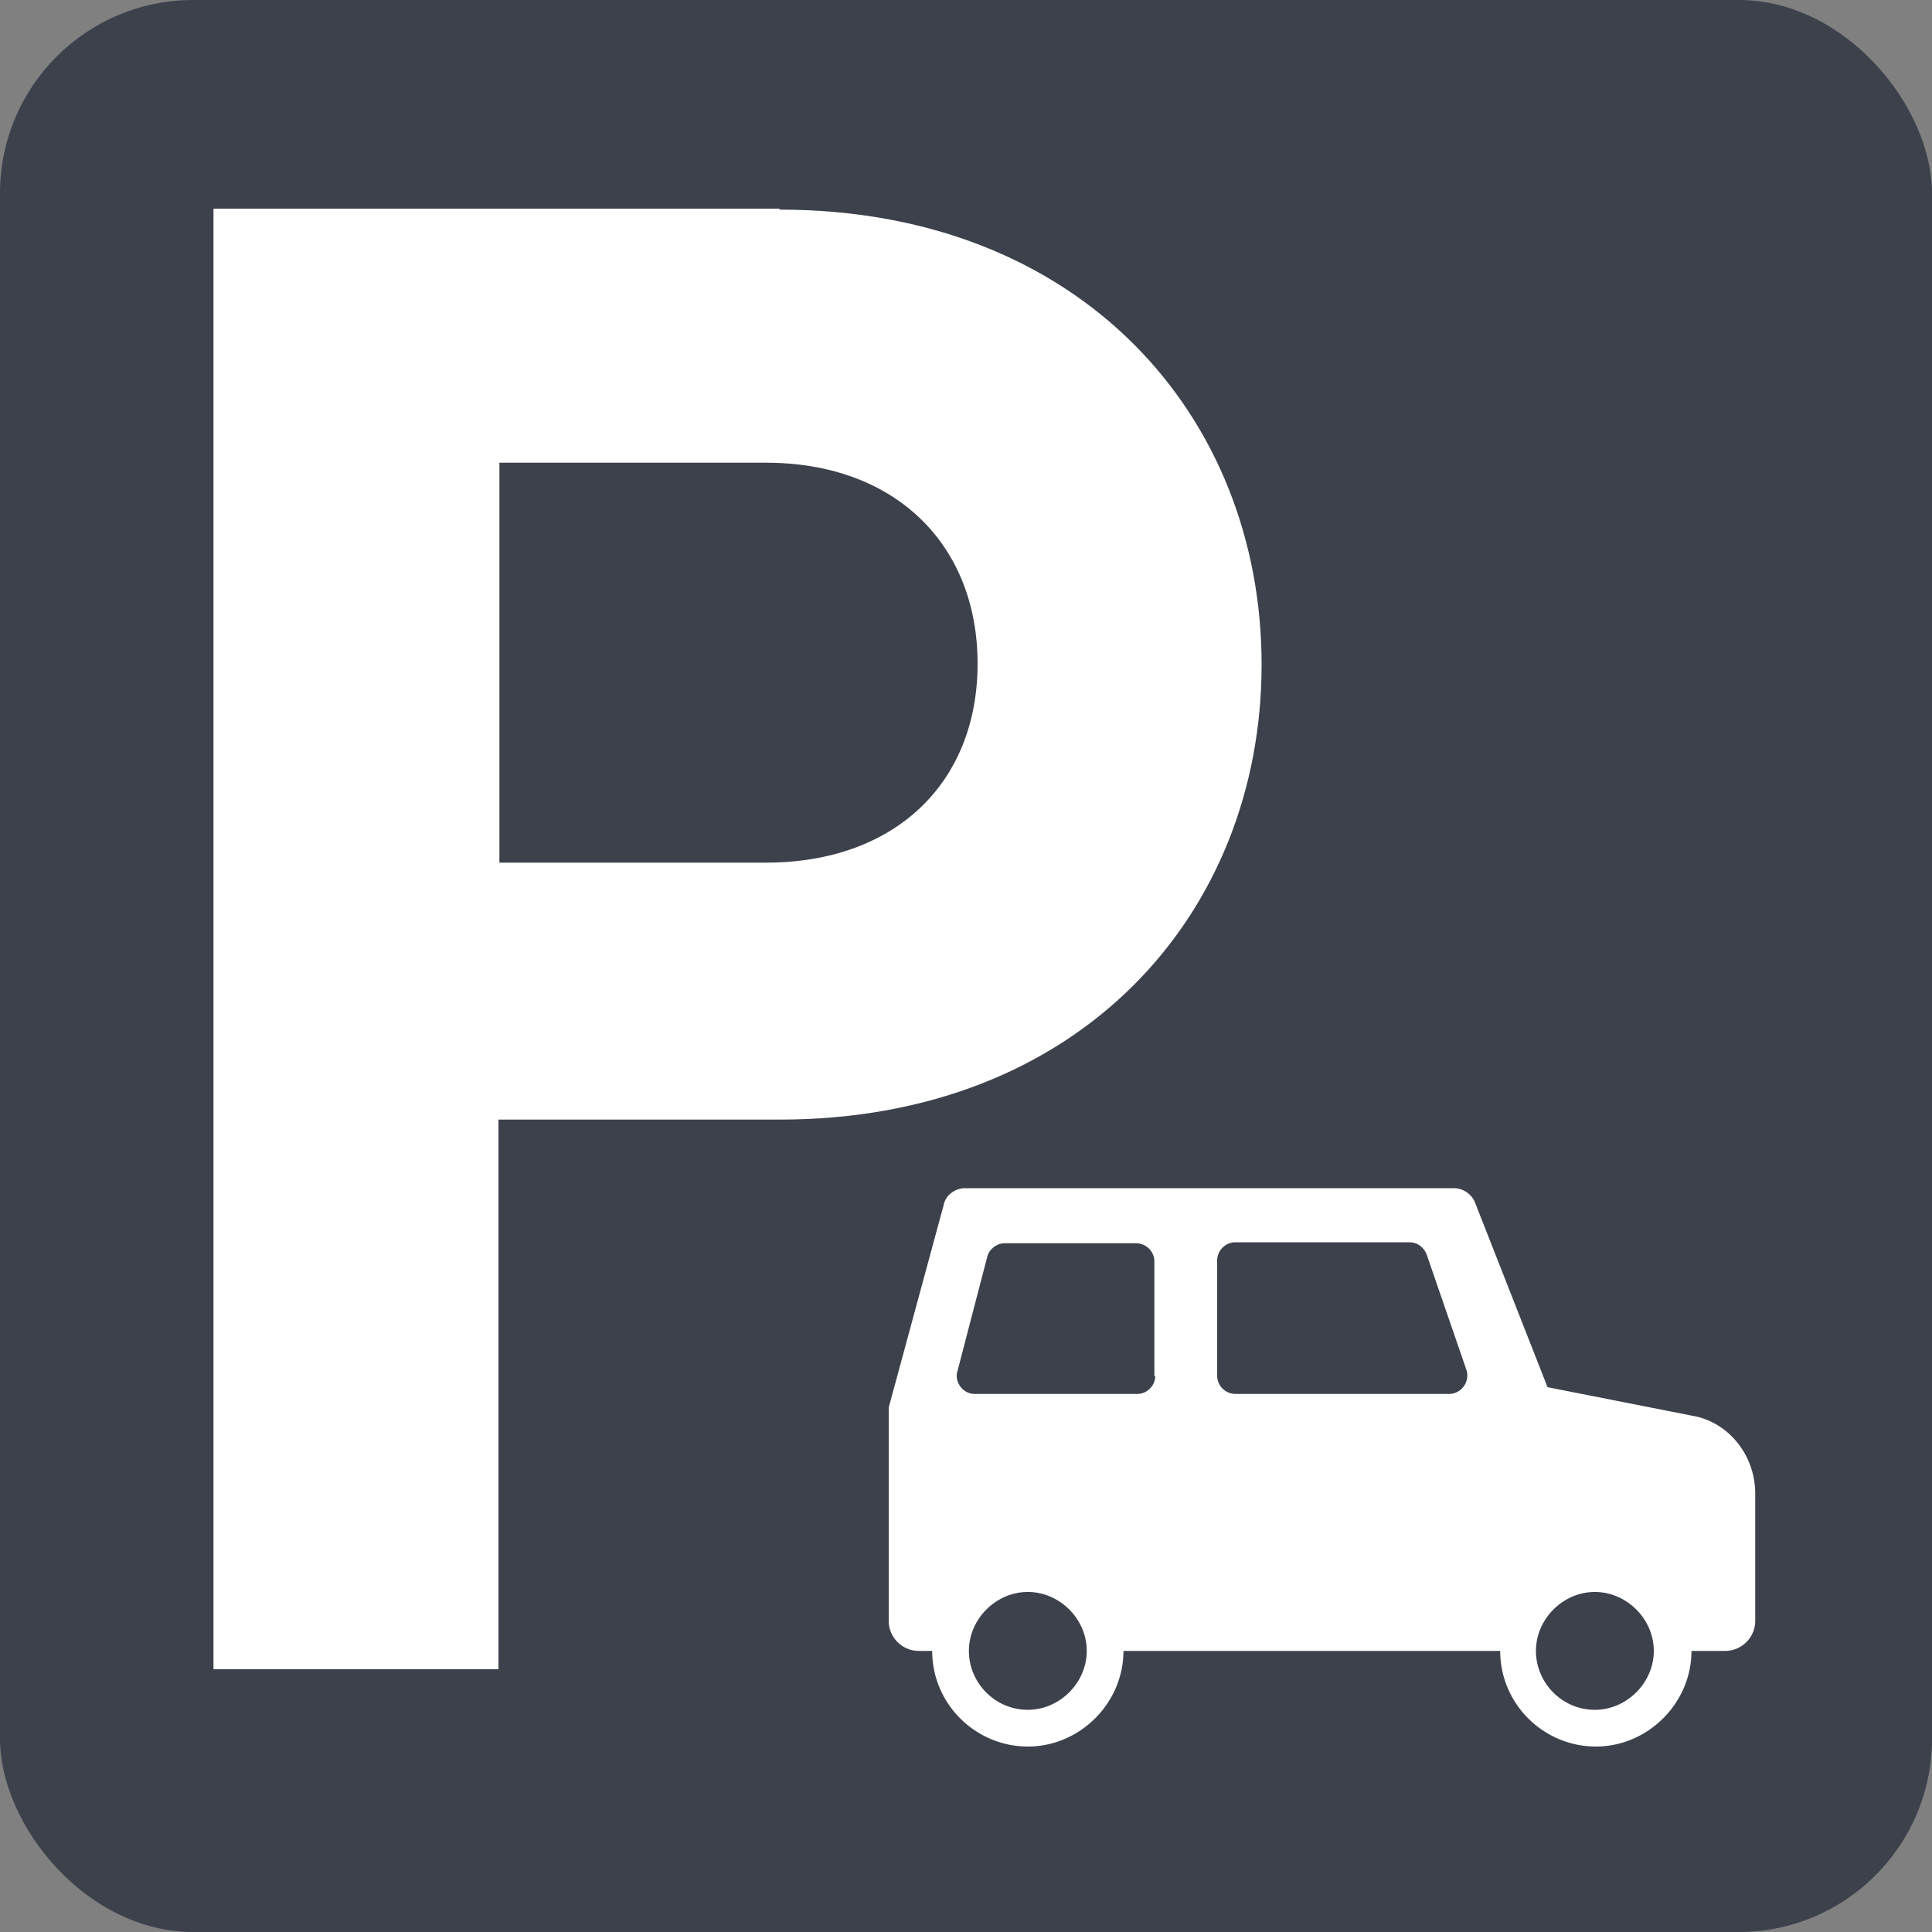
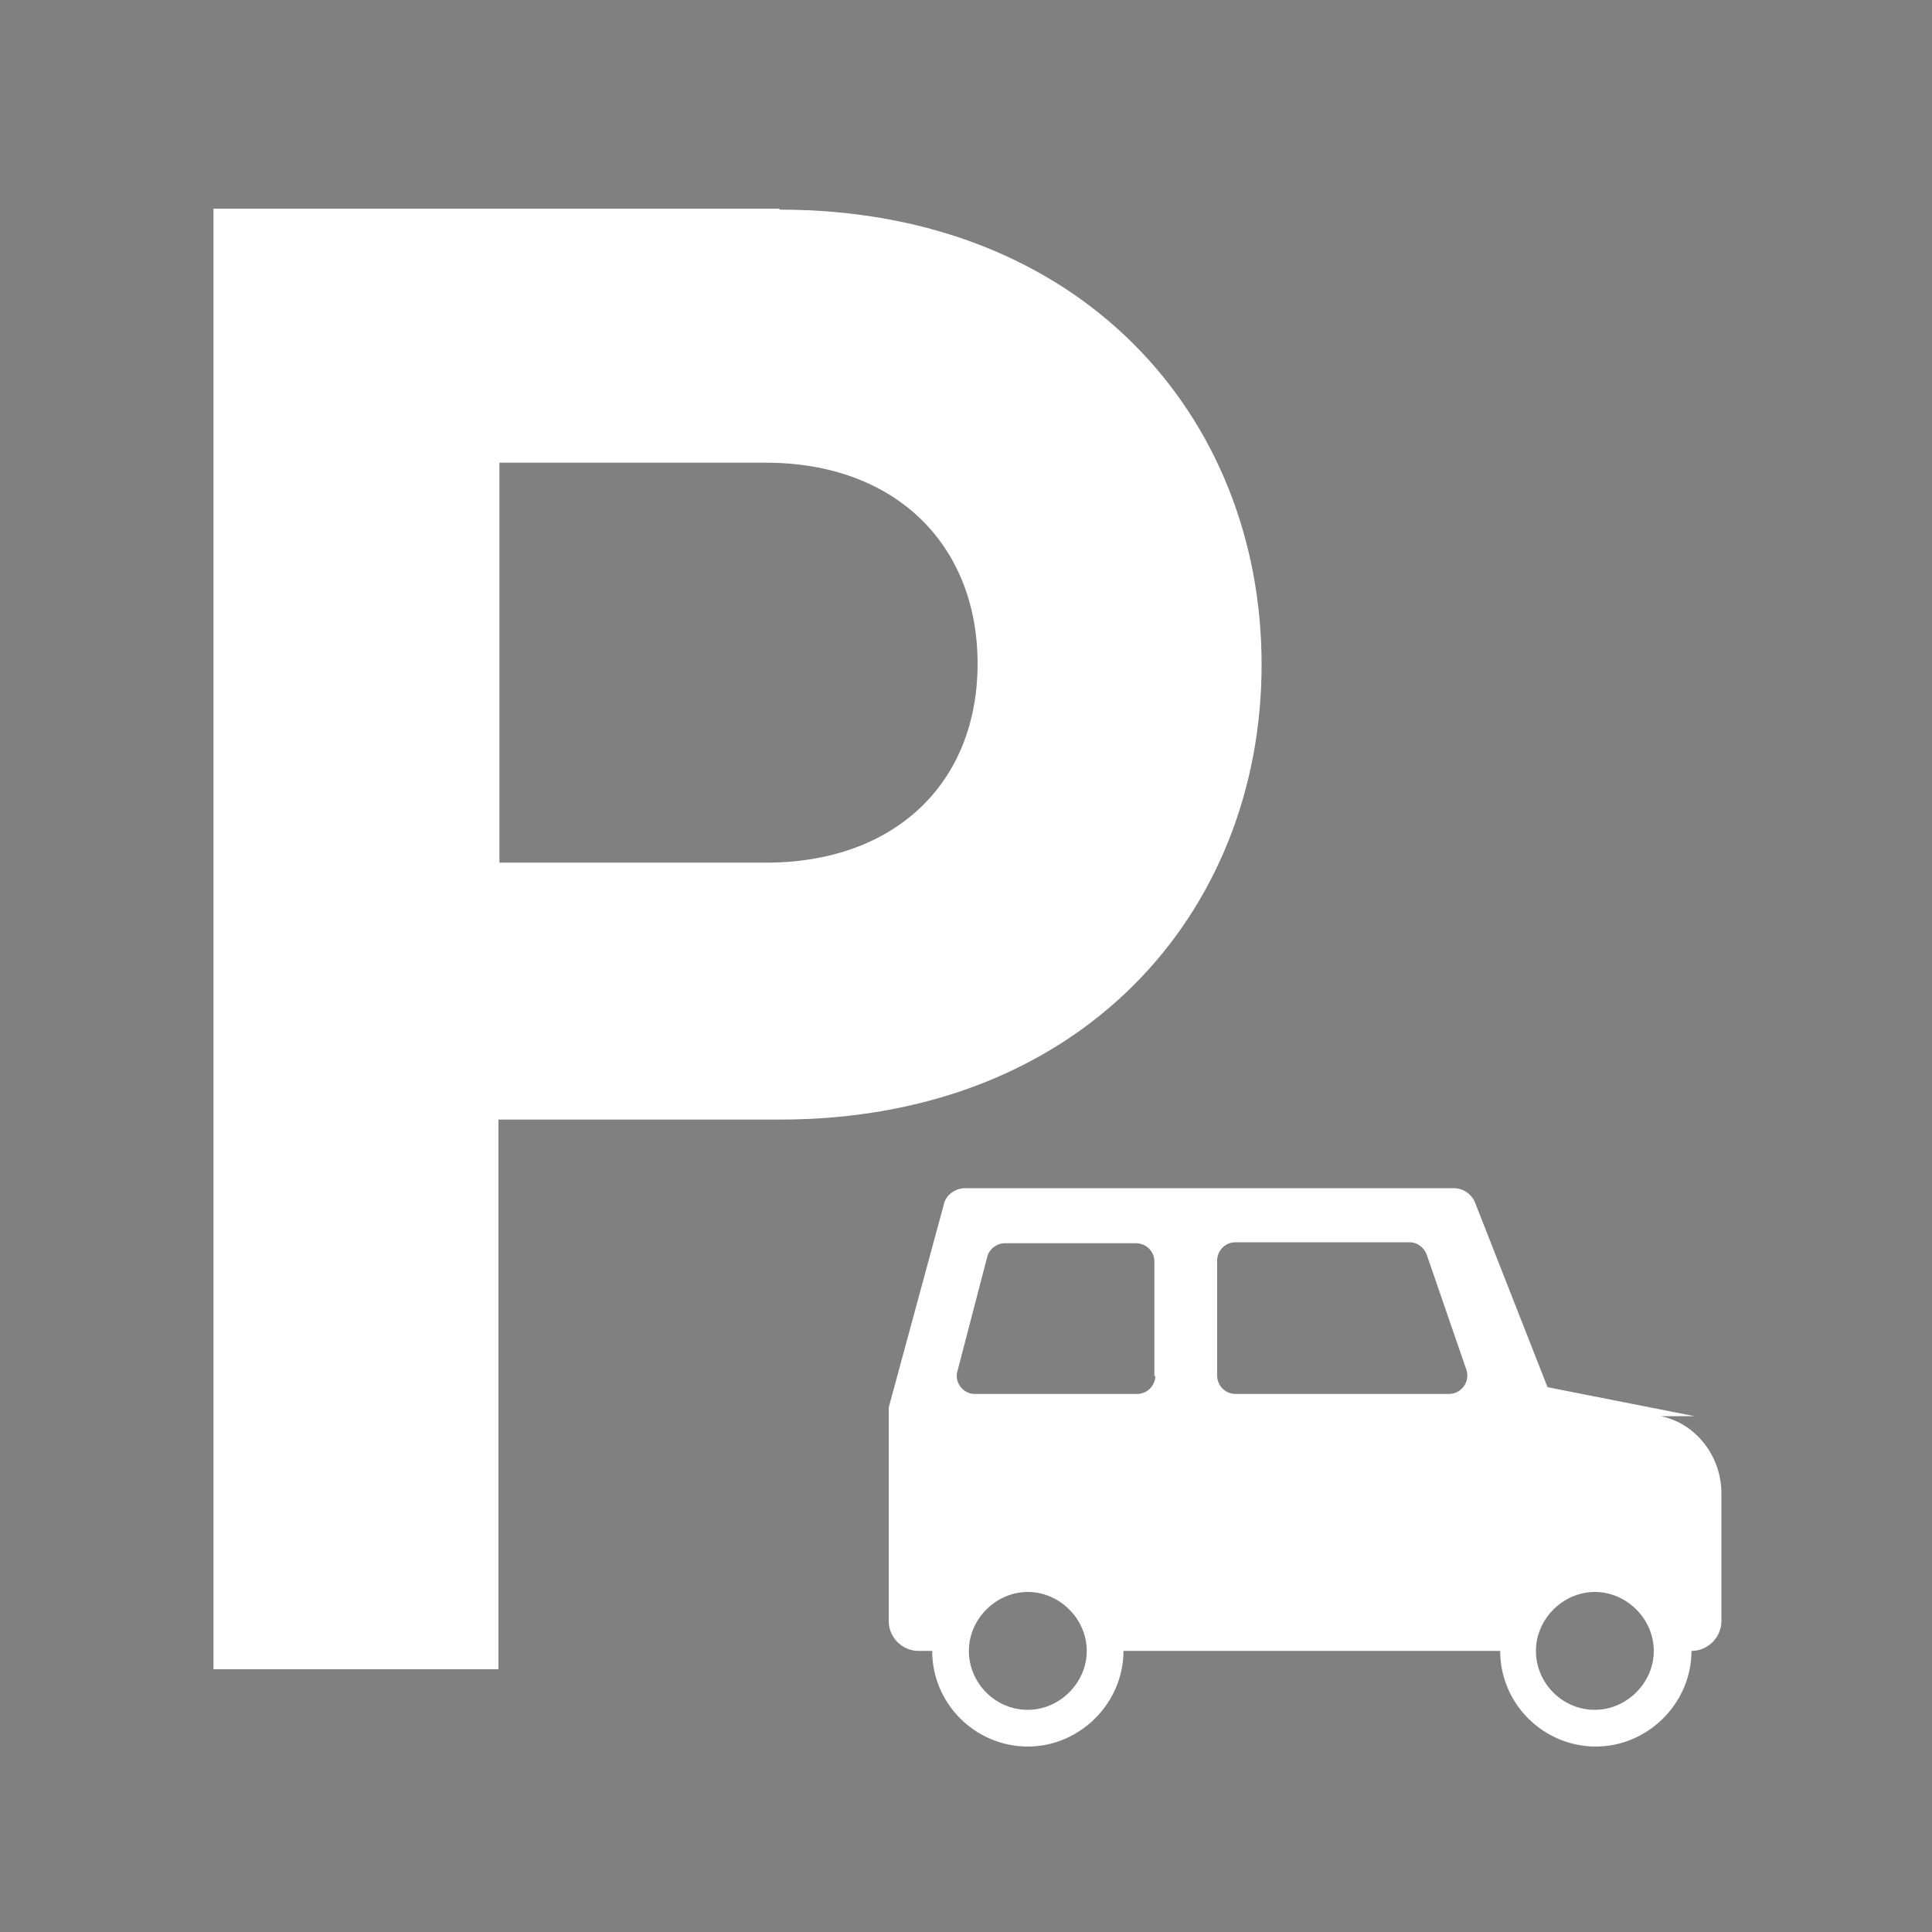
<svg xmlns="http://www.w3.org/2000/svg" id="_レイヤー_2" data-name="レイヤー 2" viewBox="0 0 20 20">
  <rect x="0" y="0" width="20" height="20" fill="#808080" stroke="none" />
  <defs>
    <style>.cls-1{fill:#fff}</style>
  </defs>
  <g id="_文字" data-name="文字">
-     <rect width="20" height="20" rx="2" ry="2" fill="#3c414c" />
    <path class="cls-1" d="M8.07 2.16H2.21v15.12h2.95v-5.69h2.91c3.12 0 4.99-2.14 4.99-4.71s-1.87-4.71-4.99-4.71zm-.14 6.77H5.17V4.79h2.76c1.34 0 2.19.85 2.19 2.08s-.85 2.06-2.19 2.06z" />
-     <path class="cls-1" d="M17.54 14.66l-1.52-.3-.75-1.91a.239.239 0 00-.22-.15H9.99c-.1 0-.2.07-.22.17l-.57 2.1v2.21c0 .17.14.31.31.31h.14c0 .55.45.99.99.99s.99-.45.99-.99h3.9c0 .55.45.99.99.99s.99-.45.99-.99h.35c.17 0 .31-.14.31-.31v-1.32c0-.39-.27-.73-.63-.8zm-6.9 3.04c-.34 0-.61-.28-.61-.61s.28-.61.61-.61.61.28.61.61-.28.61-.61.61zm1.32-3.46c0 .1-.08.19-.19.19h-1.68c-.12 0-.21-.12-.18-.23l.31-1.19c.02-.08.1-.14.18-.14h1.36c.1 0 .19.08.19.19v1.19zm3.04.19h-2.21a.19.19 0 01-.19-.19v-1.19c0-.1.08-.19.19-.19h1.8c.08 0 .15.05.18.13l.41 1.19c.04.12-.05.25-.18.25zm1.51 3.27c-.34 0-.61-.28-.61-.61s.28-.61.61-.61.61.28.61.61-.28.61-.61.61z" />
+     <path class="cls-1" d="M17.54 14.66l-1.52-.3-.75-1.91a.239.239 0 00-.22-.15H9.99c-.1 0-.2.07-.22.17l-.57 2.1v2.21c0 .17.14.31.31.31h.14c0 .55.45.99.99.99s.99-.45.99-.99h3.9c0 .55.45.99.99.99s.99-.45.99-.99c.17 0 .31-.14.31-.31v-1.32c0-.39-.27-.73-.63-.8zm-6.9 3.04c-.34 0-.61-.28-.61-.61s.28-.61.61-.61.61.28.61.61-.28.61-.61.61zm1.32-3.46c0 .1-.08.19-.19.19h-1.68c-.12 0-.21-.12-.18-.23l.31-1.19c.02-.08.1-.14.18-.14h1.36c.1 0 .19.08.19.19v1.19zm3.04.19h-2.21a.19.19 0 01-.19-.19v-1.19c0-.1.08-.19.19-.19h1.8c.08 0 .15.05.18.13l.41 1.19c.04.12-.05.25-.18.25zm1.51 3.27c-.34 0-.61-.28-.61-.61s.28-.61.61-.61.61.28.61.61-.28.61-.61.61z" />
  </g>
</svg>